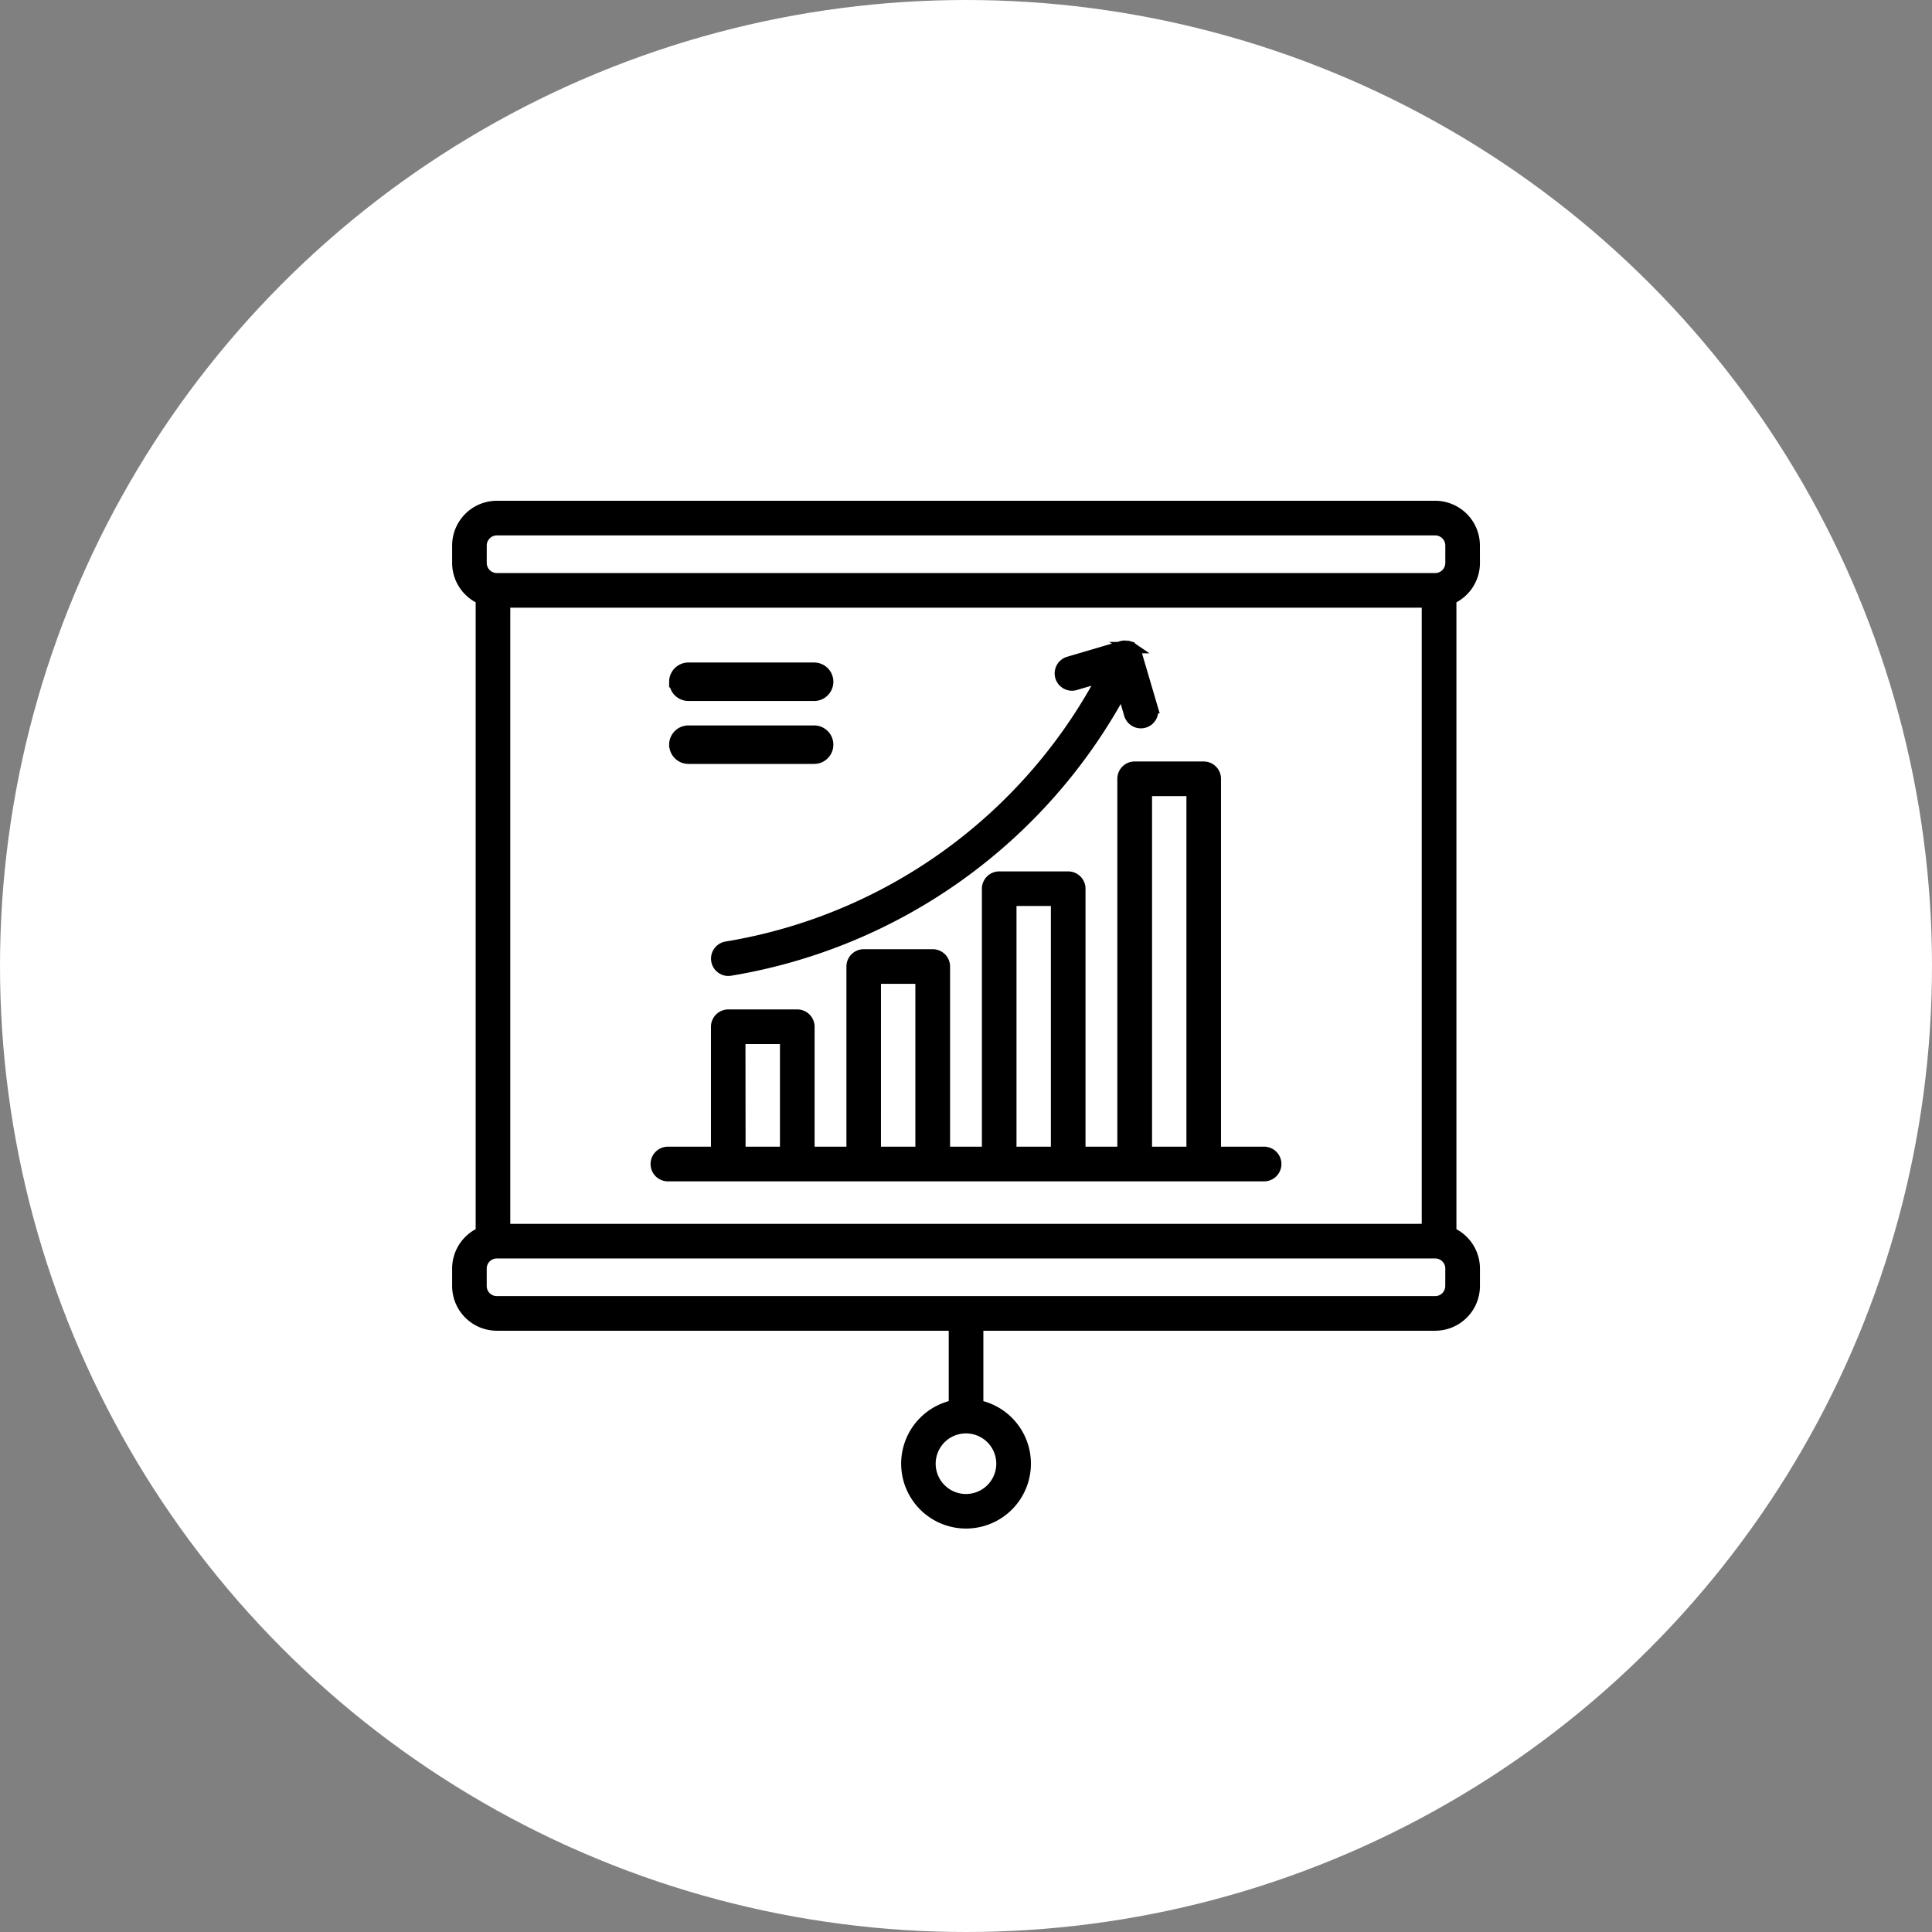
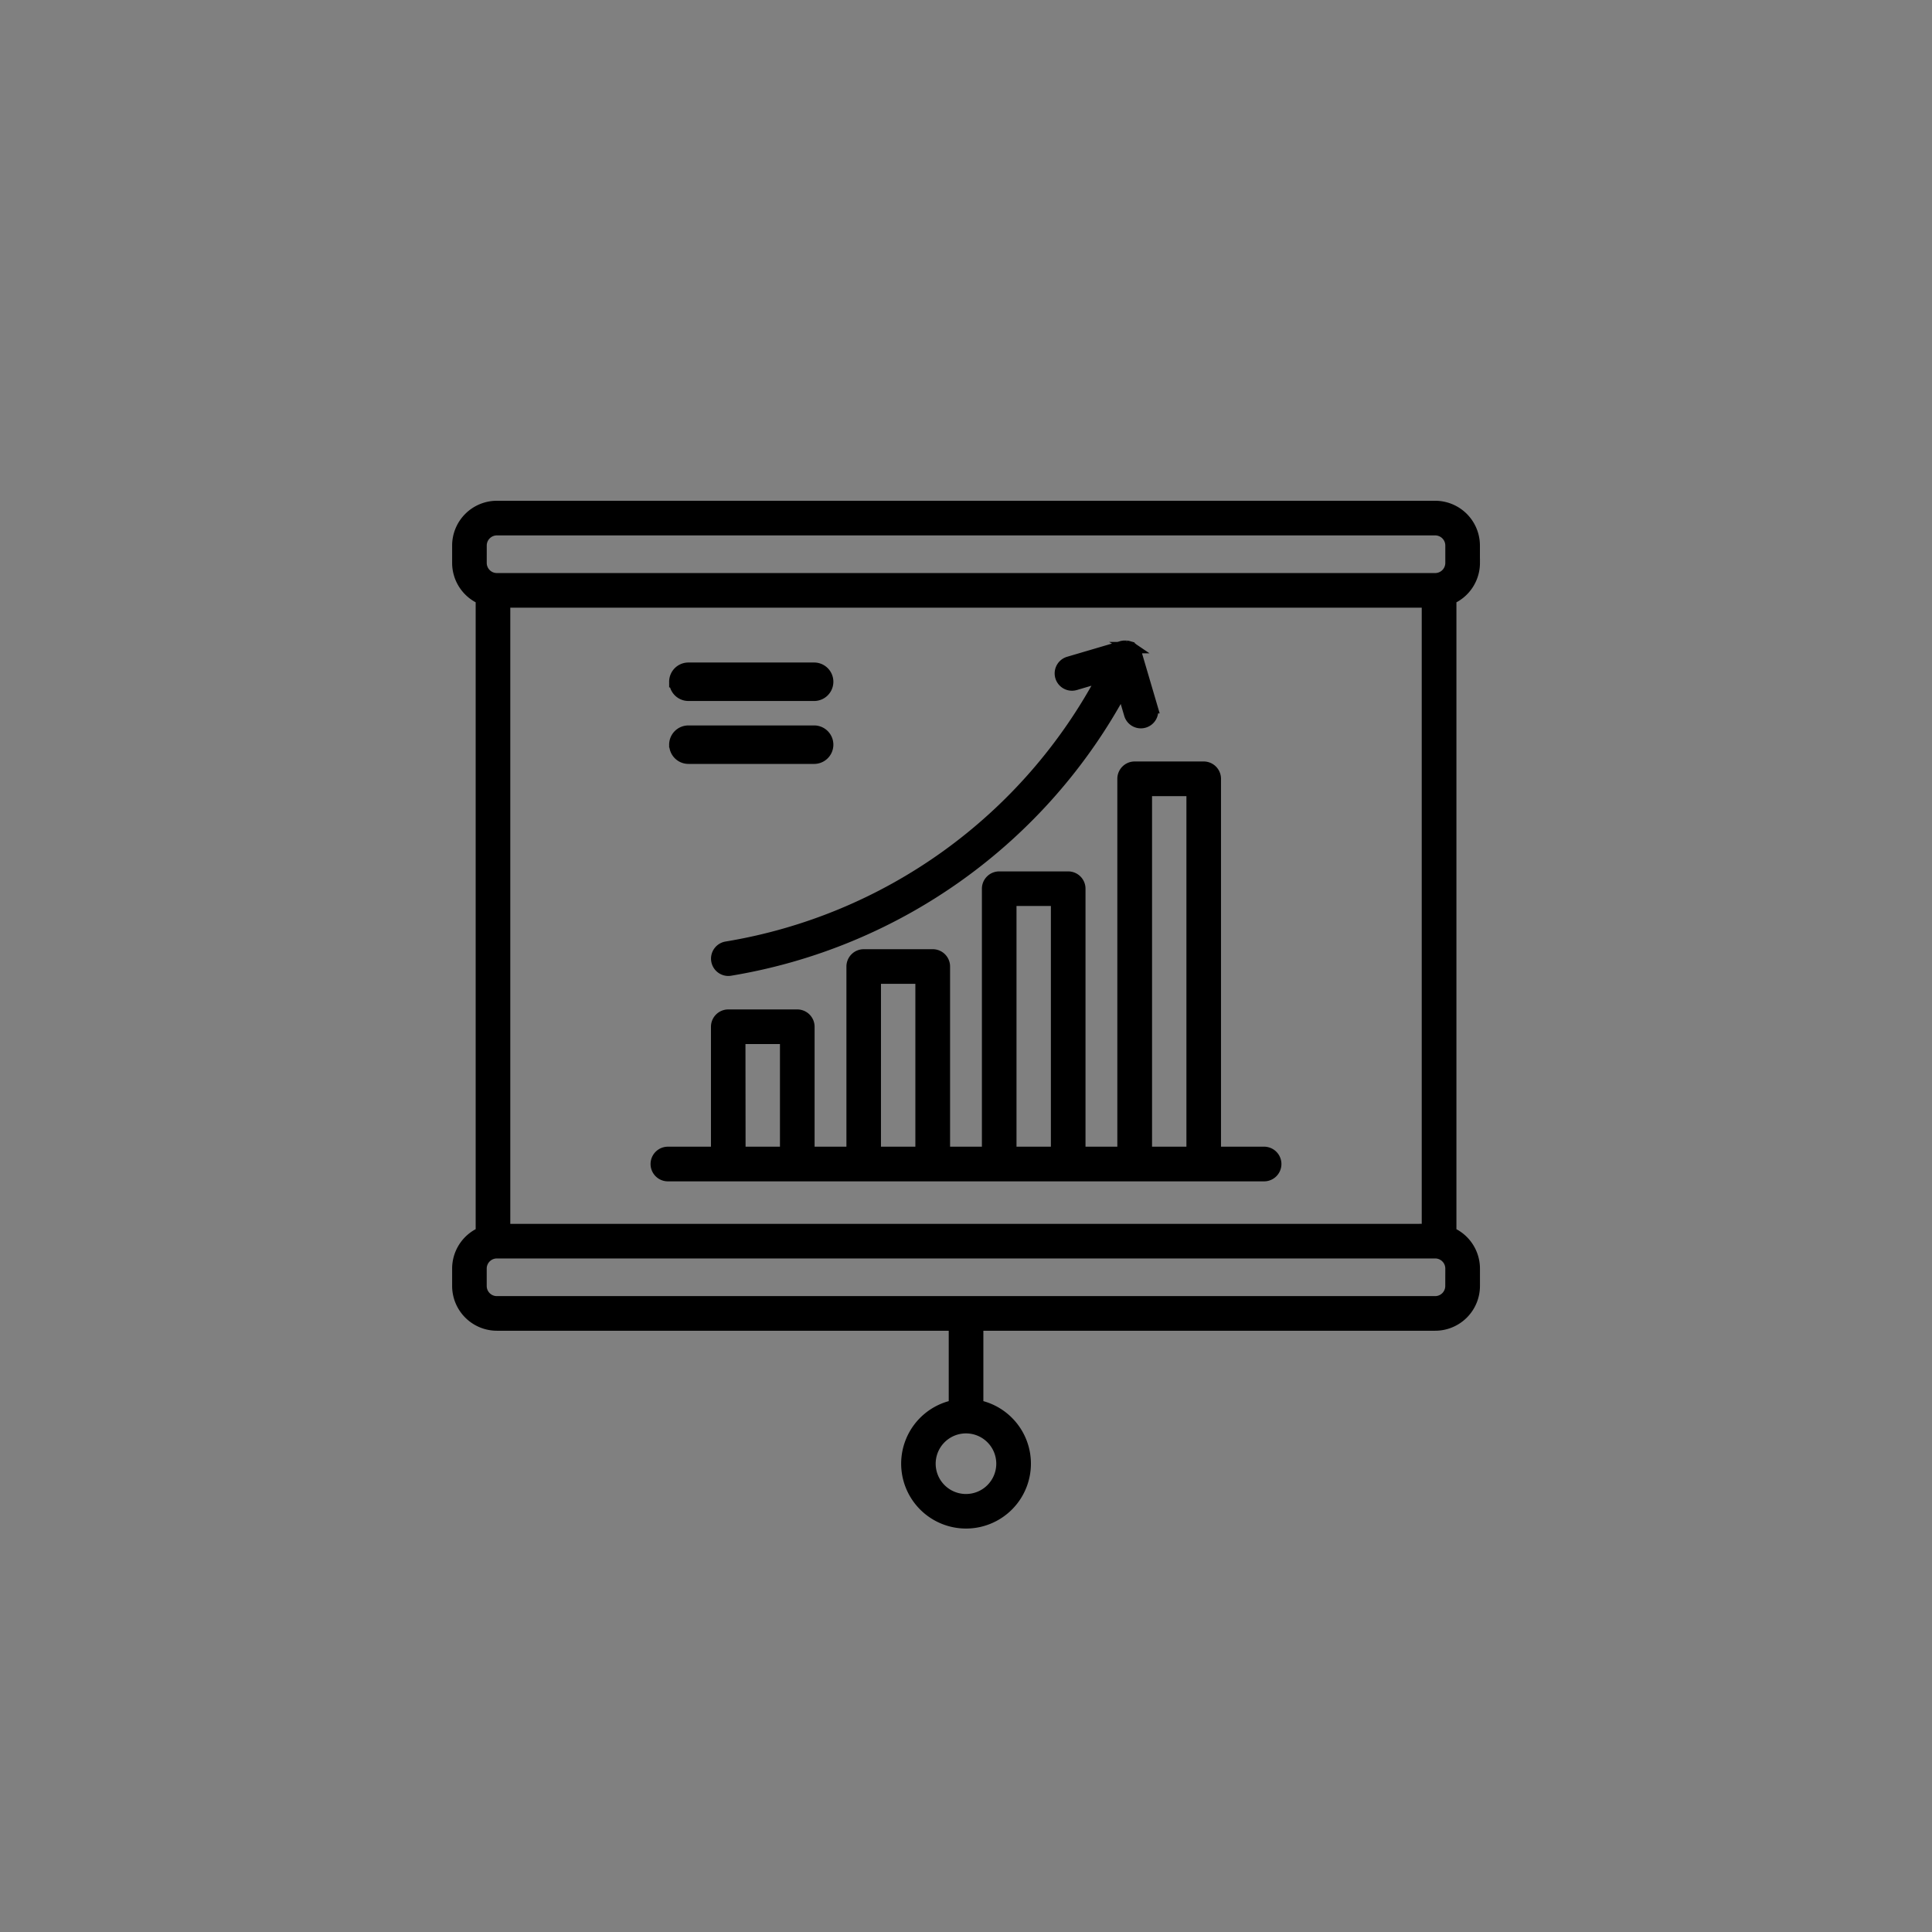
<svg xmlns="http://www.w3.org/2000/svg" width="170" height="170" viewBox="0 0 170 170">
  <rect x="0" y="0" width="170" height="170" fill="#808080" stroke="none" />
  <g id="driven-icon" transform="translate(-598 565)">
-     <circle id="Ellipse_16" data-name="Ellipse 16" cx="85" cy="85" r="85" transform="translate(598 -565)" fill="#fff" />
    <path id="noun-graph-increase-5840495" d="M149.437,64.969v-1.53A3.443,3.443,0,0,0,146,60H63.435A3.443,3.443,0,0,0,60,63.439v1.53a3.441,3.441,0,0,0,2.071,3.153v55.785A3.441,3.441,0,0,0,60,127.061v1.531a3.443,3.443,0,0,0,3.439,3.439h40.257v7.089h0a5.209,5.209,0,1,0,2.048,0v-7.089H146a3.443,3.443,0,0,0,3.44-3.438v-1.531a3.441,3.441,0,0,0-2.071-3.153V68.124a3.442,3.442,0,0,0,2.071-3.154ZM107.88,144.228a3.166,3.166,0,1,1-.927-2.236,3.163,3.163,0,0,1,.927,2.236Zm-43.763-20.6V68.409h81.2v55.215ZM62.046,63.439a1.392,1.392,0,0,1,1.391-1.391H146a1.392,1.392,0,0,1,1.391,1.391v1.53A1.392,1.392,0,0,1,146,66.361H63.436a1.392,1.392,0,0,1-1.391-1.391Zm85.341,65.153A1.391,1.391,0,0,1,146,129.984H63.434a1.391,1.391,0,0,1-1.391-1.391v-1.531a1.391,1.391,0,0,1,1.391-1.391H146a1.391,1.391,0,0,1,1.391,1.391Zm-16.4-11.756h-4.333V83.964a1.024,1.024,0,0,0-1.024-1.024h-6.073a1.025,1.025,0,0,0-1.025,1.024v32.873h-3.8v-23.2a1.024,1.024,0,0,0-1.024-1.024H107.64a1.025,1.025,0,0,0-1.025,1.024v23.2h-3.8V100.484a1.025,1.025,0,0,0-1.025-1.025H95.718a1.025,1.025,0,0,0-1.024,1.025v16.353h-3.8V105.783a1.025,1.025,0,0,0-1.025-1.024H83.8a1.025,1.025,0,0,0-1.025,1.024v11.054H78.44a1.025,1.025,0,0,0,0,2.048h52.551a1.025,1.025,0,0,0,0-2.048ZM120.586,84.989h4.025v31.848h-4.025ZM108.66,94.656h4.025v22.18H108.66Zm-11.925,6.851h4.025v15.33H96.734Zm-11.925,5.3h4.036v10.03H84.821Zm31.95-31.85-2.429.716h0a1.024,1.024,0,0,1-.578-1.965l4.687-1.38h.018a.458.458,0,0,1,.051-.012l.044-.01.057-.007h.24a.3.3,0,0,1,.061.01l.04.007.055.015.045.013a.417.417,0,0,1,.049.018l.048.019.019.008.028.015.028.013.009.006a1.1,1.1,0,0,1,.149.1l.015.012a1.031,1.031,0,0,1,.126.129l.012.015h0a.942.942,0,0,1,.1.149l.011.02h0a1.04,1.04,0,0,1,.067.165v.012l1.379,4.687h0a1.024,1.024,0,0,1-.7,1.272,1.044,1.044,0,0,1-.289.042,1.024,1.024,0,0,1-.982-.735l-.648-2.2A48.037,48.037,0,0,1,83.963,100.8a1.068,1.068,0,0,1-.167.014,1.025,1.025,0,0,1-.165-2.035,45.985,45.985,0,0,0,33.141-23.821Zm-37.665.469h0a1.192,1.192,0,0,1,1.192-1.193h11.1a1.193,1.193,0,0,1,0,2.385H80.3a1.192,1.192,0,0,1-1.2-1.192Zm0,5.537h0a1.192,1.192,0,0,1,1.192-1.193h11.1a1.193,1.193,0,0,1,0,2.385H80.3a1.193,1.193,0,0,1-1.2-1.188Z" transform="translate(578.284 -580.437)" stroke="#000" stroke-width="1" />
  </g>
</svg>